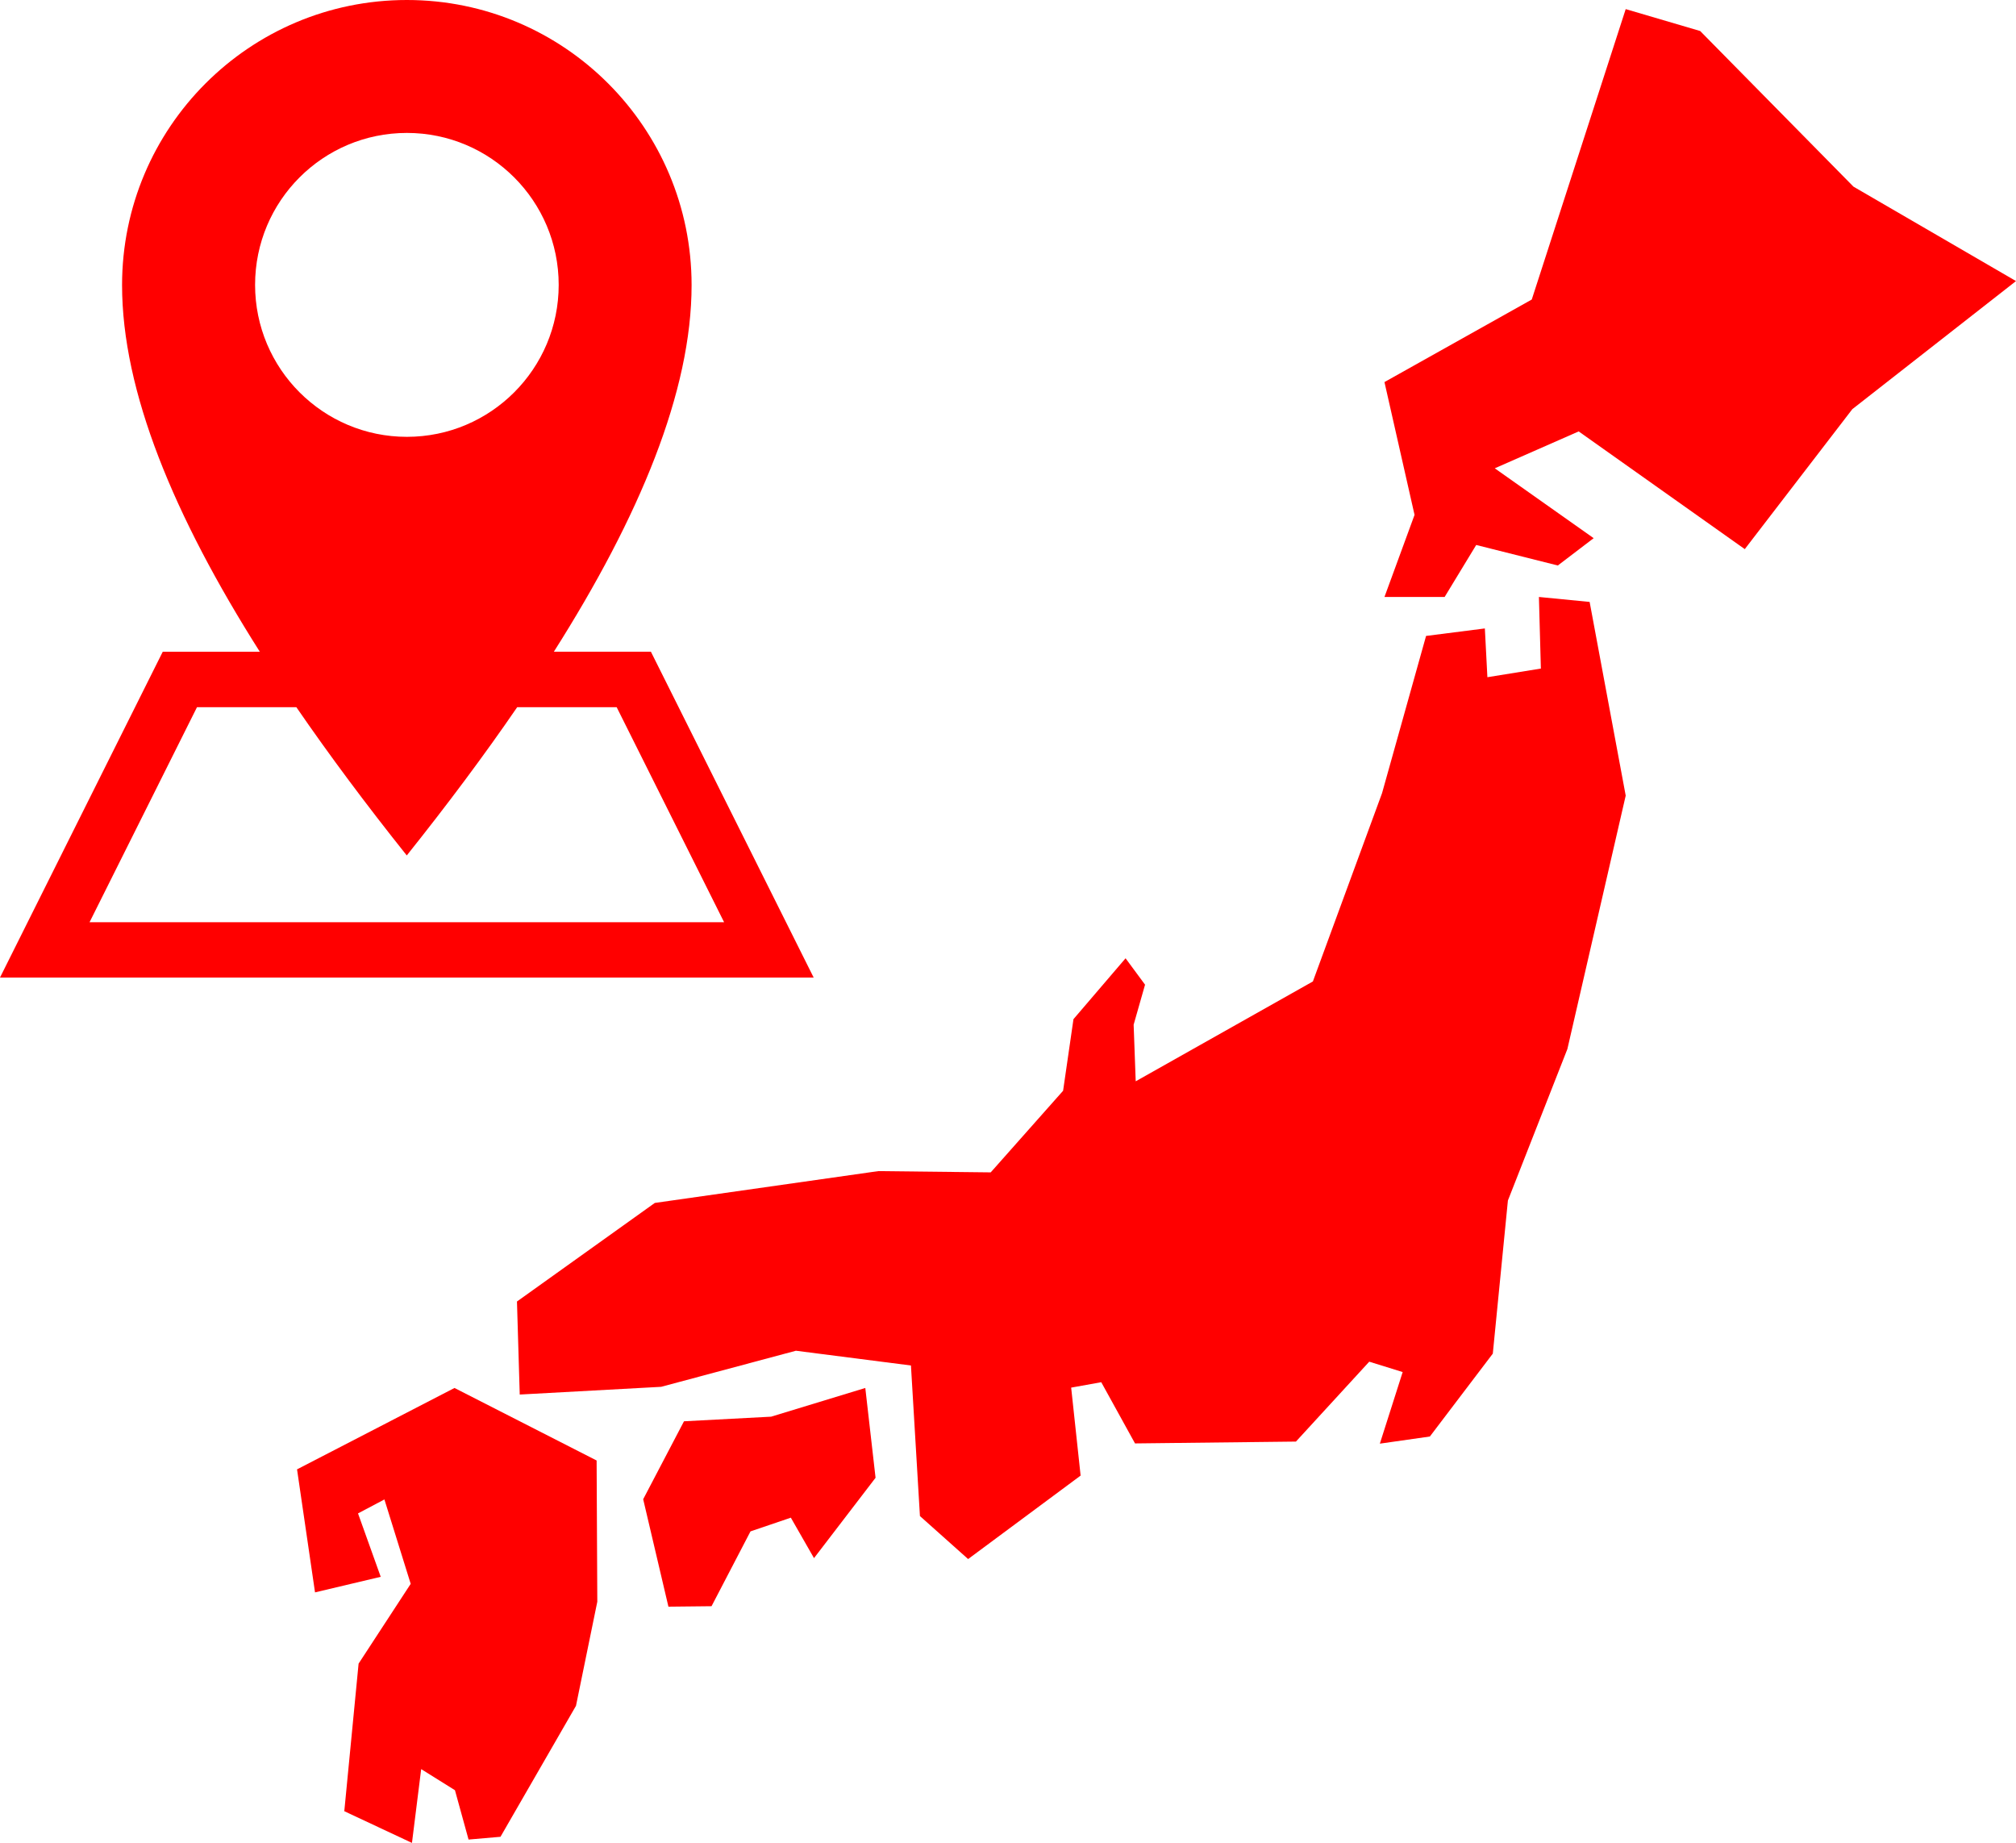
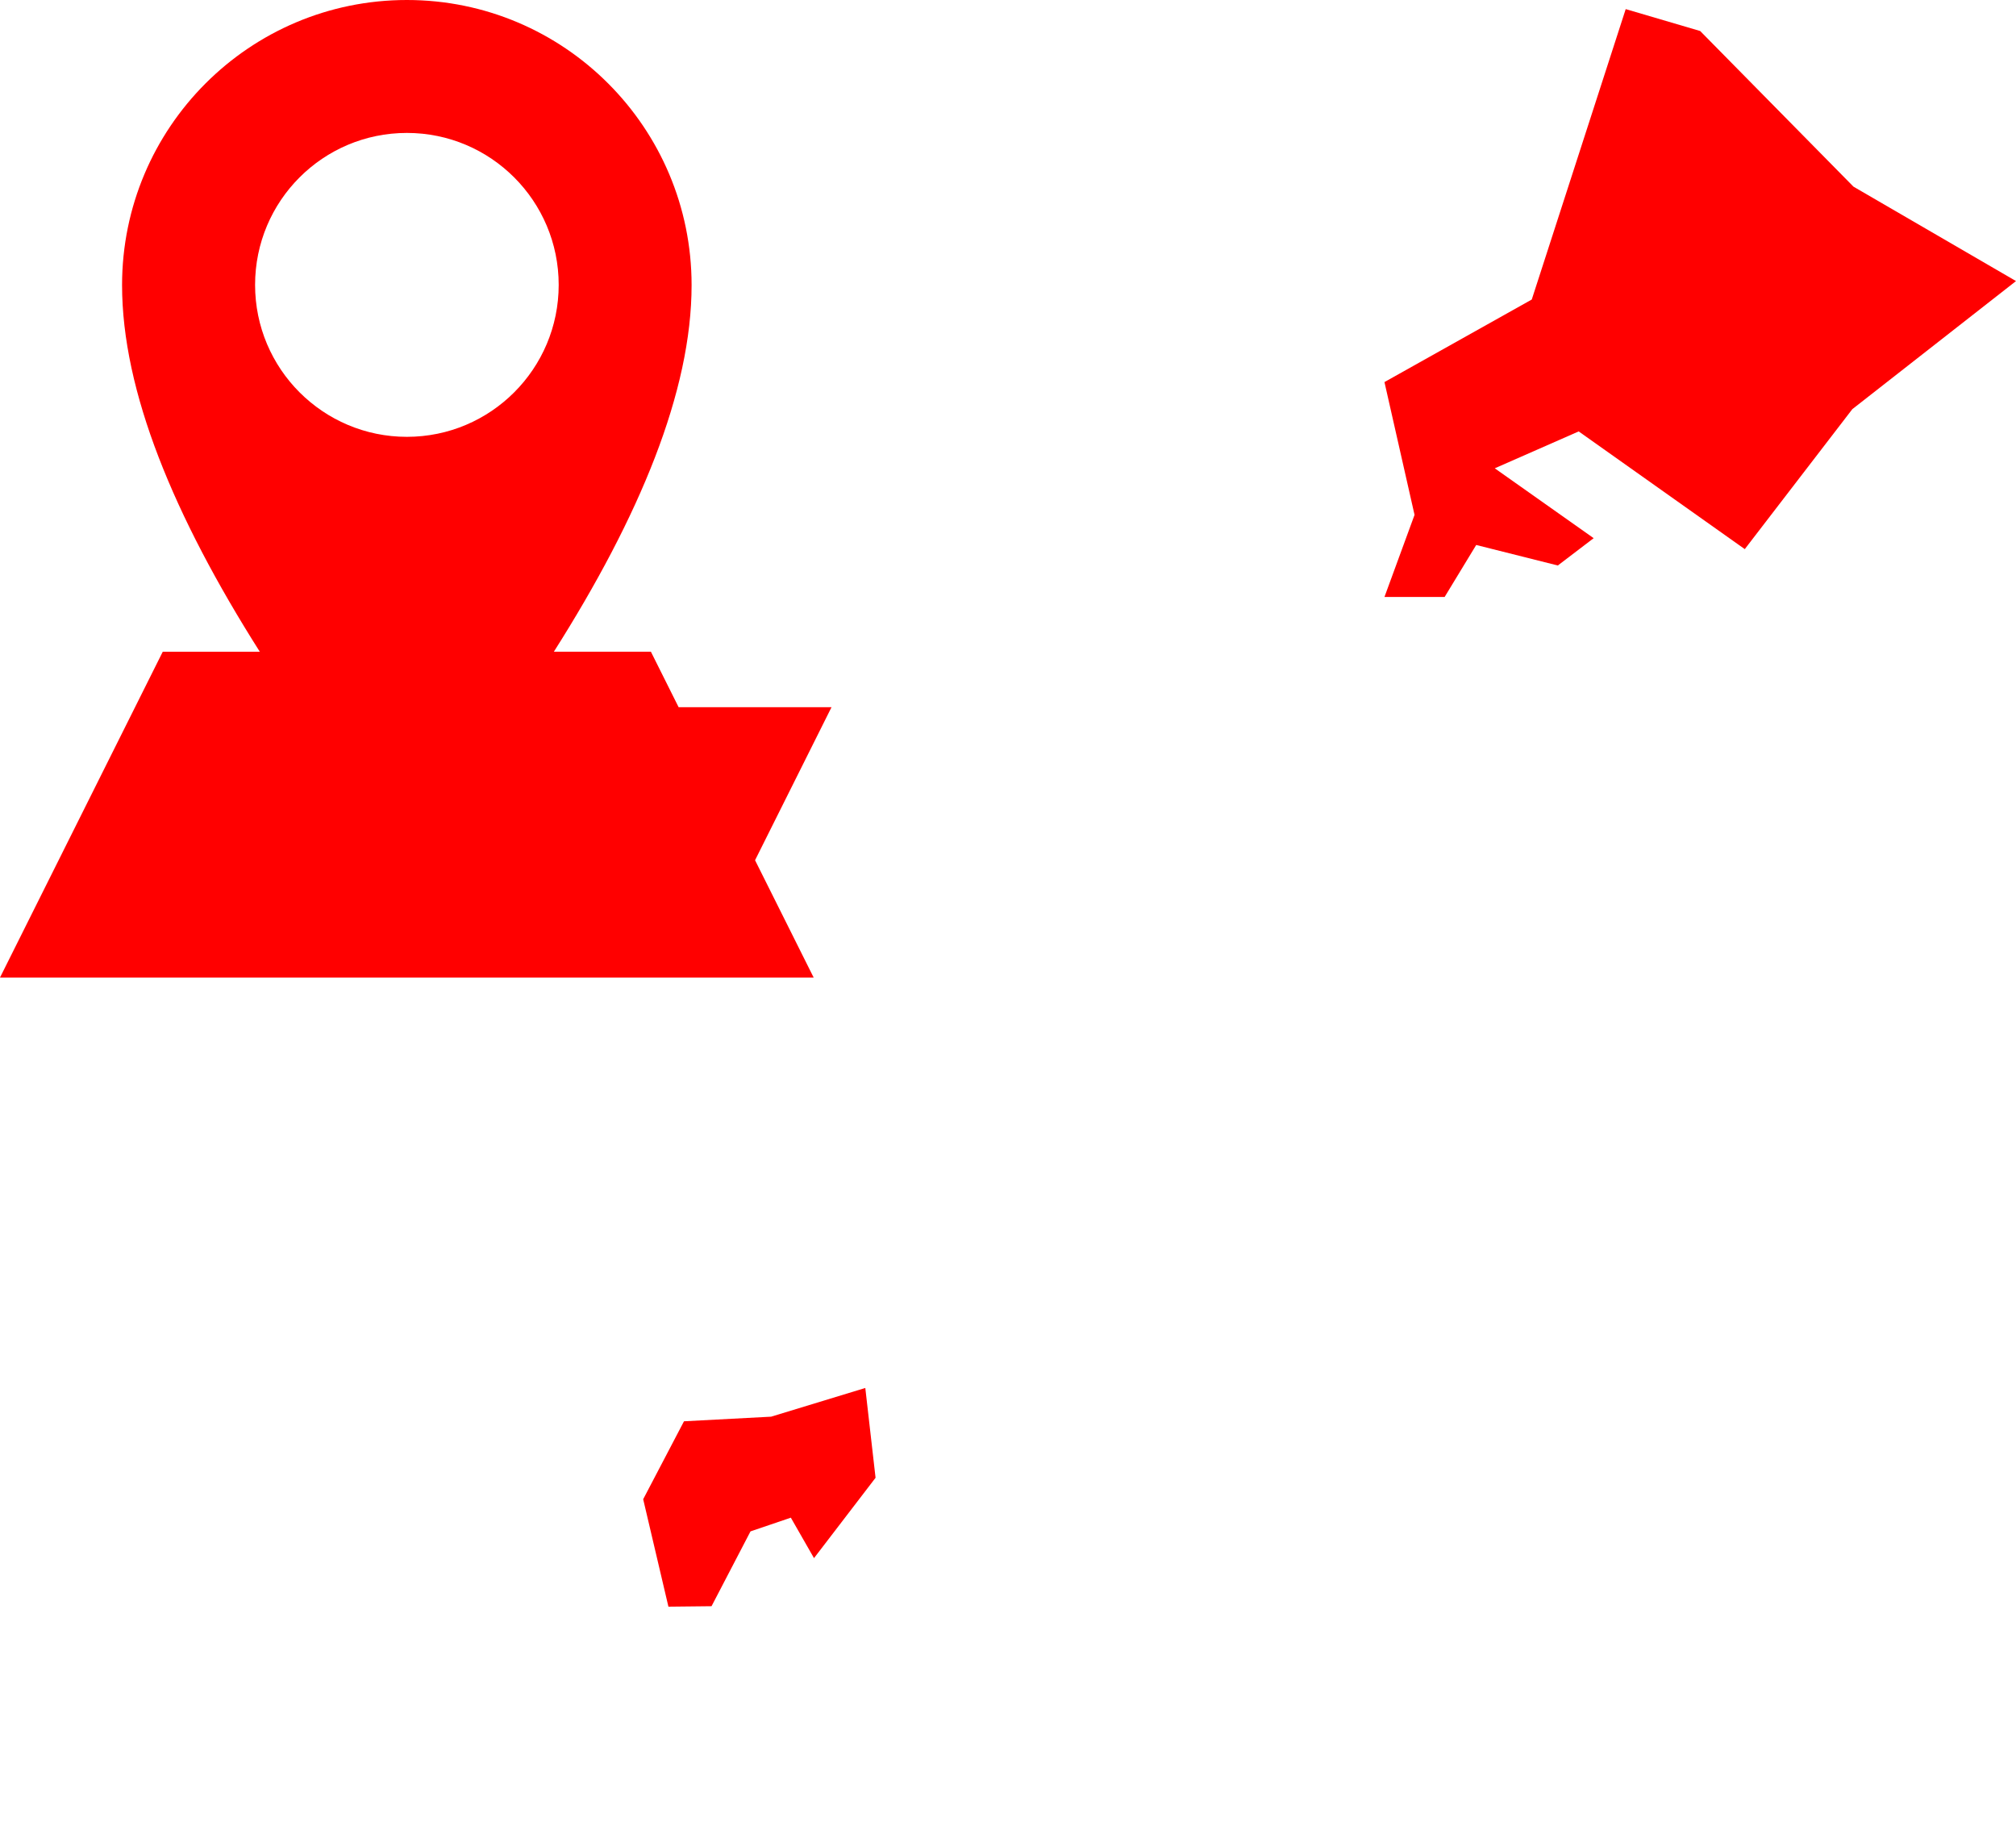
<svg xmlns="http://www.w3.org/2000/svg" version="1.1" id="レイヤー_1" x="0px" y="0px" width="174.9px" height="159.85px" viewBox="0 0 174.9 159.85" style="enable-background:new 0 0 174.9 159.85;" xml:space="preserve">
  <style type="text/css">
	.st0{fill:#FF0000;}
</style>
  <g>
-     <polygon class="st0" points="133.51,51.78 133.68,57.99 129.04,58.74 128.82,54.51 123.72,55.16 119.9,68.8 113.9,85.13    98.53,93.79 98.35,88.88 99.34,85.41 97.65,83.12 93.13,88.4 92.23,94.61 85.95,101.69 76.2,101.58 56.81,104.34 44.85,112.89    45.09,120.96 57.36,120.29 69.05,117.16 79.03,118.44 79.81,131.5 83.99,135.23 93.75,127.99 92.93,120.36 95.54,119.89    98.47,125.2 112.43,125.04 118.79,118.11 121.69,119.01 119.71,125.22 124.05,124.6 129.51,117.41 130.82,104.13 135.98,90.99    141.04,69.01 137.91,52.21  " />
    <polygon class="st0" points="66.9,122.88 59.34,123.28 55.8,130.04 57.99,139.36 61.73,139.32 65.11,132.83 68.61,131.64    70.62,135.15 75.96,128.18 75.07,120.39  " />
-     <polygon class="st0" points="39.43,120.39 25.77,127.45 27.33,138.12 33.03,136.77 31.06,131.27 33.35,130.06 35.63,137.38    31.11,144.3 29.87,157.1 35.74,159.85 36.54,153.45 39.47,155.28 40.65,159.56 43.42,159.32 49.97,147.96 51.82,138.93    51.76,126.68  " />
    <polygon class="st0" points="160.8,16.19 147.5,2.69 141.04,0.79 132.89,25.98 120.11,33.14 122.72,44.66 120.11,51.78    125.33,51.78 128.07,47.27 135.15,49.05 138.26,46.68 129.68,40.62 136.96,37.42 151.37,47.63 160.7,35.49 174.9,24.38  " />
-     <path class="st0" d="M0,84.79h70.59L56.47,56.53h-8.42C55.51,44.77,60,33.93,60,24.73C60,11.07,48.94,0,35.3,0   C21.65,0,10.59,11.07,10.59,24.73c0,9.2,4.49,20.04,11.95,31.8h-8.42L0,84.79z M35.3,11.53c7.27,0,13.17,5.9,13.17,13.18   c0,7.28-5.9,13.18-13.17,13.18c-7.27,0-13.17-5.9-13.17-13.18C22.13,17.43,28.02,11.53,35.3,11.53z M25.71,61.34   c2.88,4.19,6.09,8.49,9.58,12.86c3.49-4.37,6.7-8.66,9.58-12.86h8.63l9.32,18.65H7.77l9.32-18.65H25.71z" />
+     <path class="st0" d="M0,84.79h70.59L56.47,56.53h-8.42C55.51,44.77,60,33.93,60,24.73C60,11.07,48.94,0,35.3,0   C21.65,0,10.59,11.07,10.59,24.73c0,9.2,4.49,20.04,11.95,31.8h-8.42L0,84.79z M35.3,11.53c7.27,0,13.17,5.9,13.17,13.18   c0,7.28-5.9,13.18-13.17,13.18c-7.27,0-13.17-5.9-13.17-13.18C22.13,17.43,28.02,11.53,35.3,11.53z M25.71,61.34   c2.88,4.19,6.09,8.49,9.58,12.86c3.49-4.37,6.7-8.66,9.58-12.86h8.63l9.32,18.65l9.32-18.65H25.71z" />
  </g>
</svg>